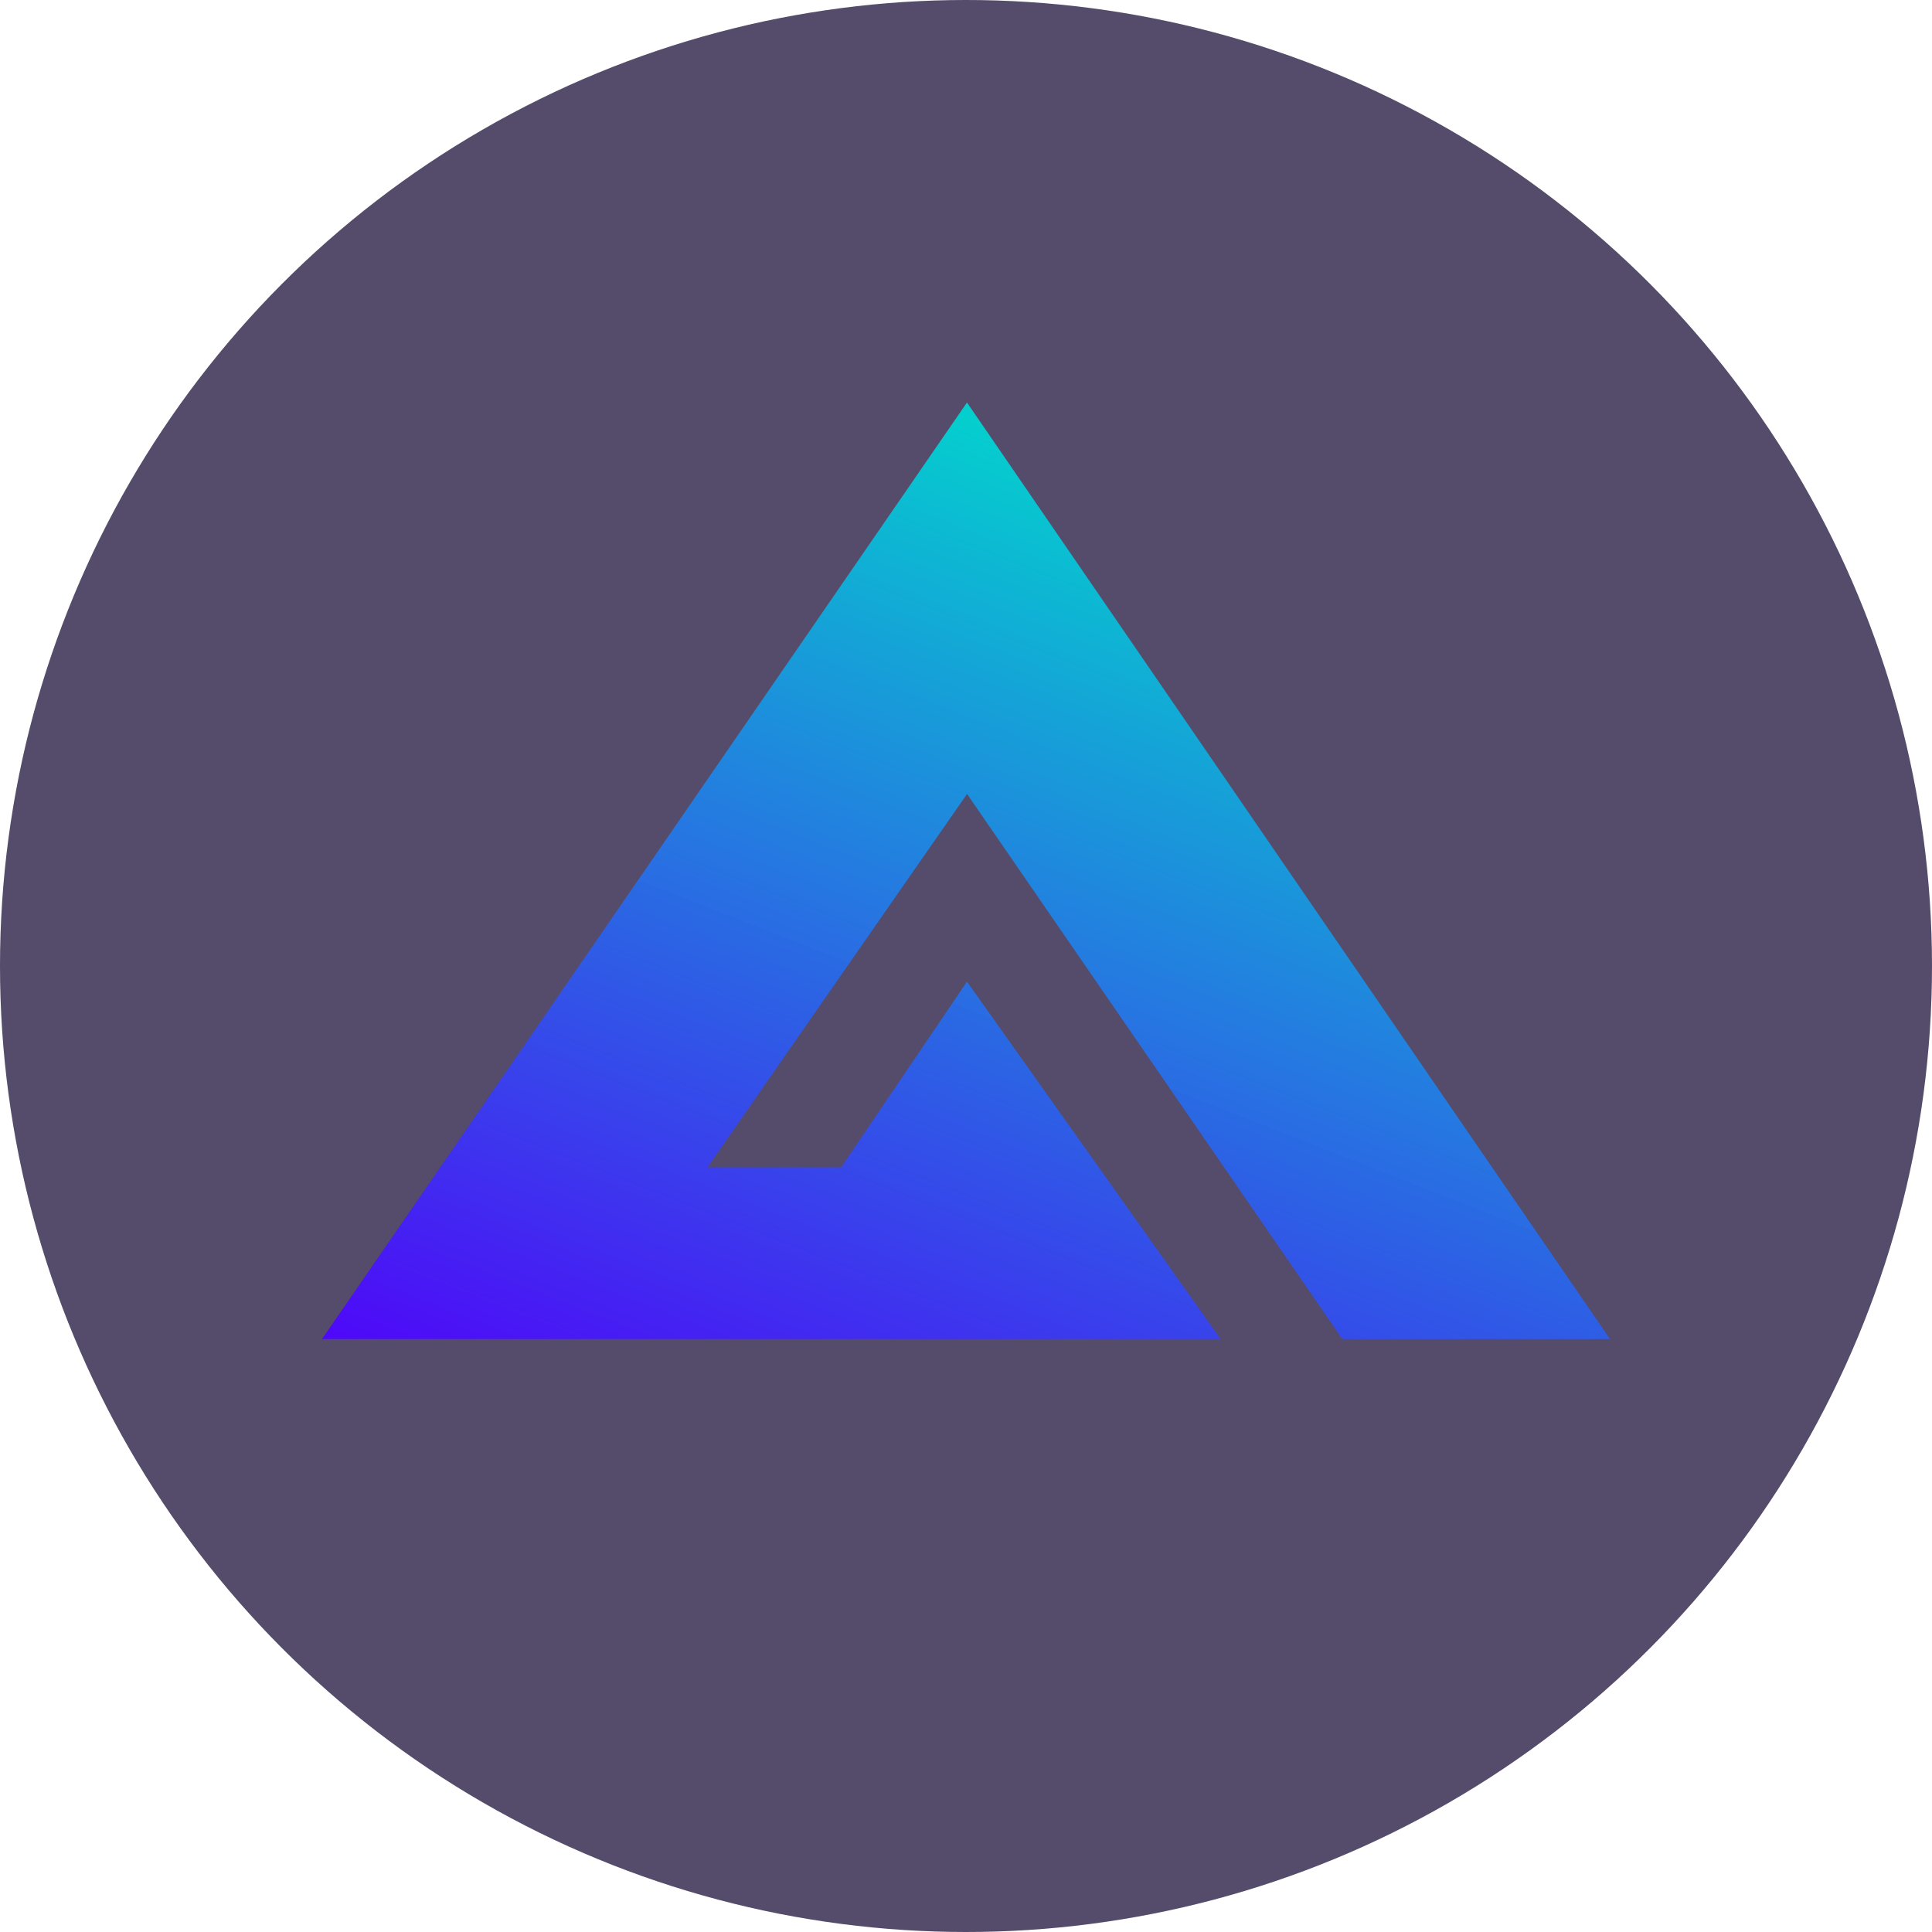
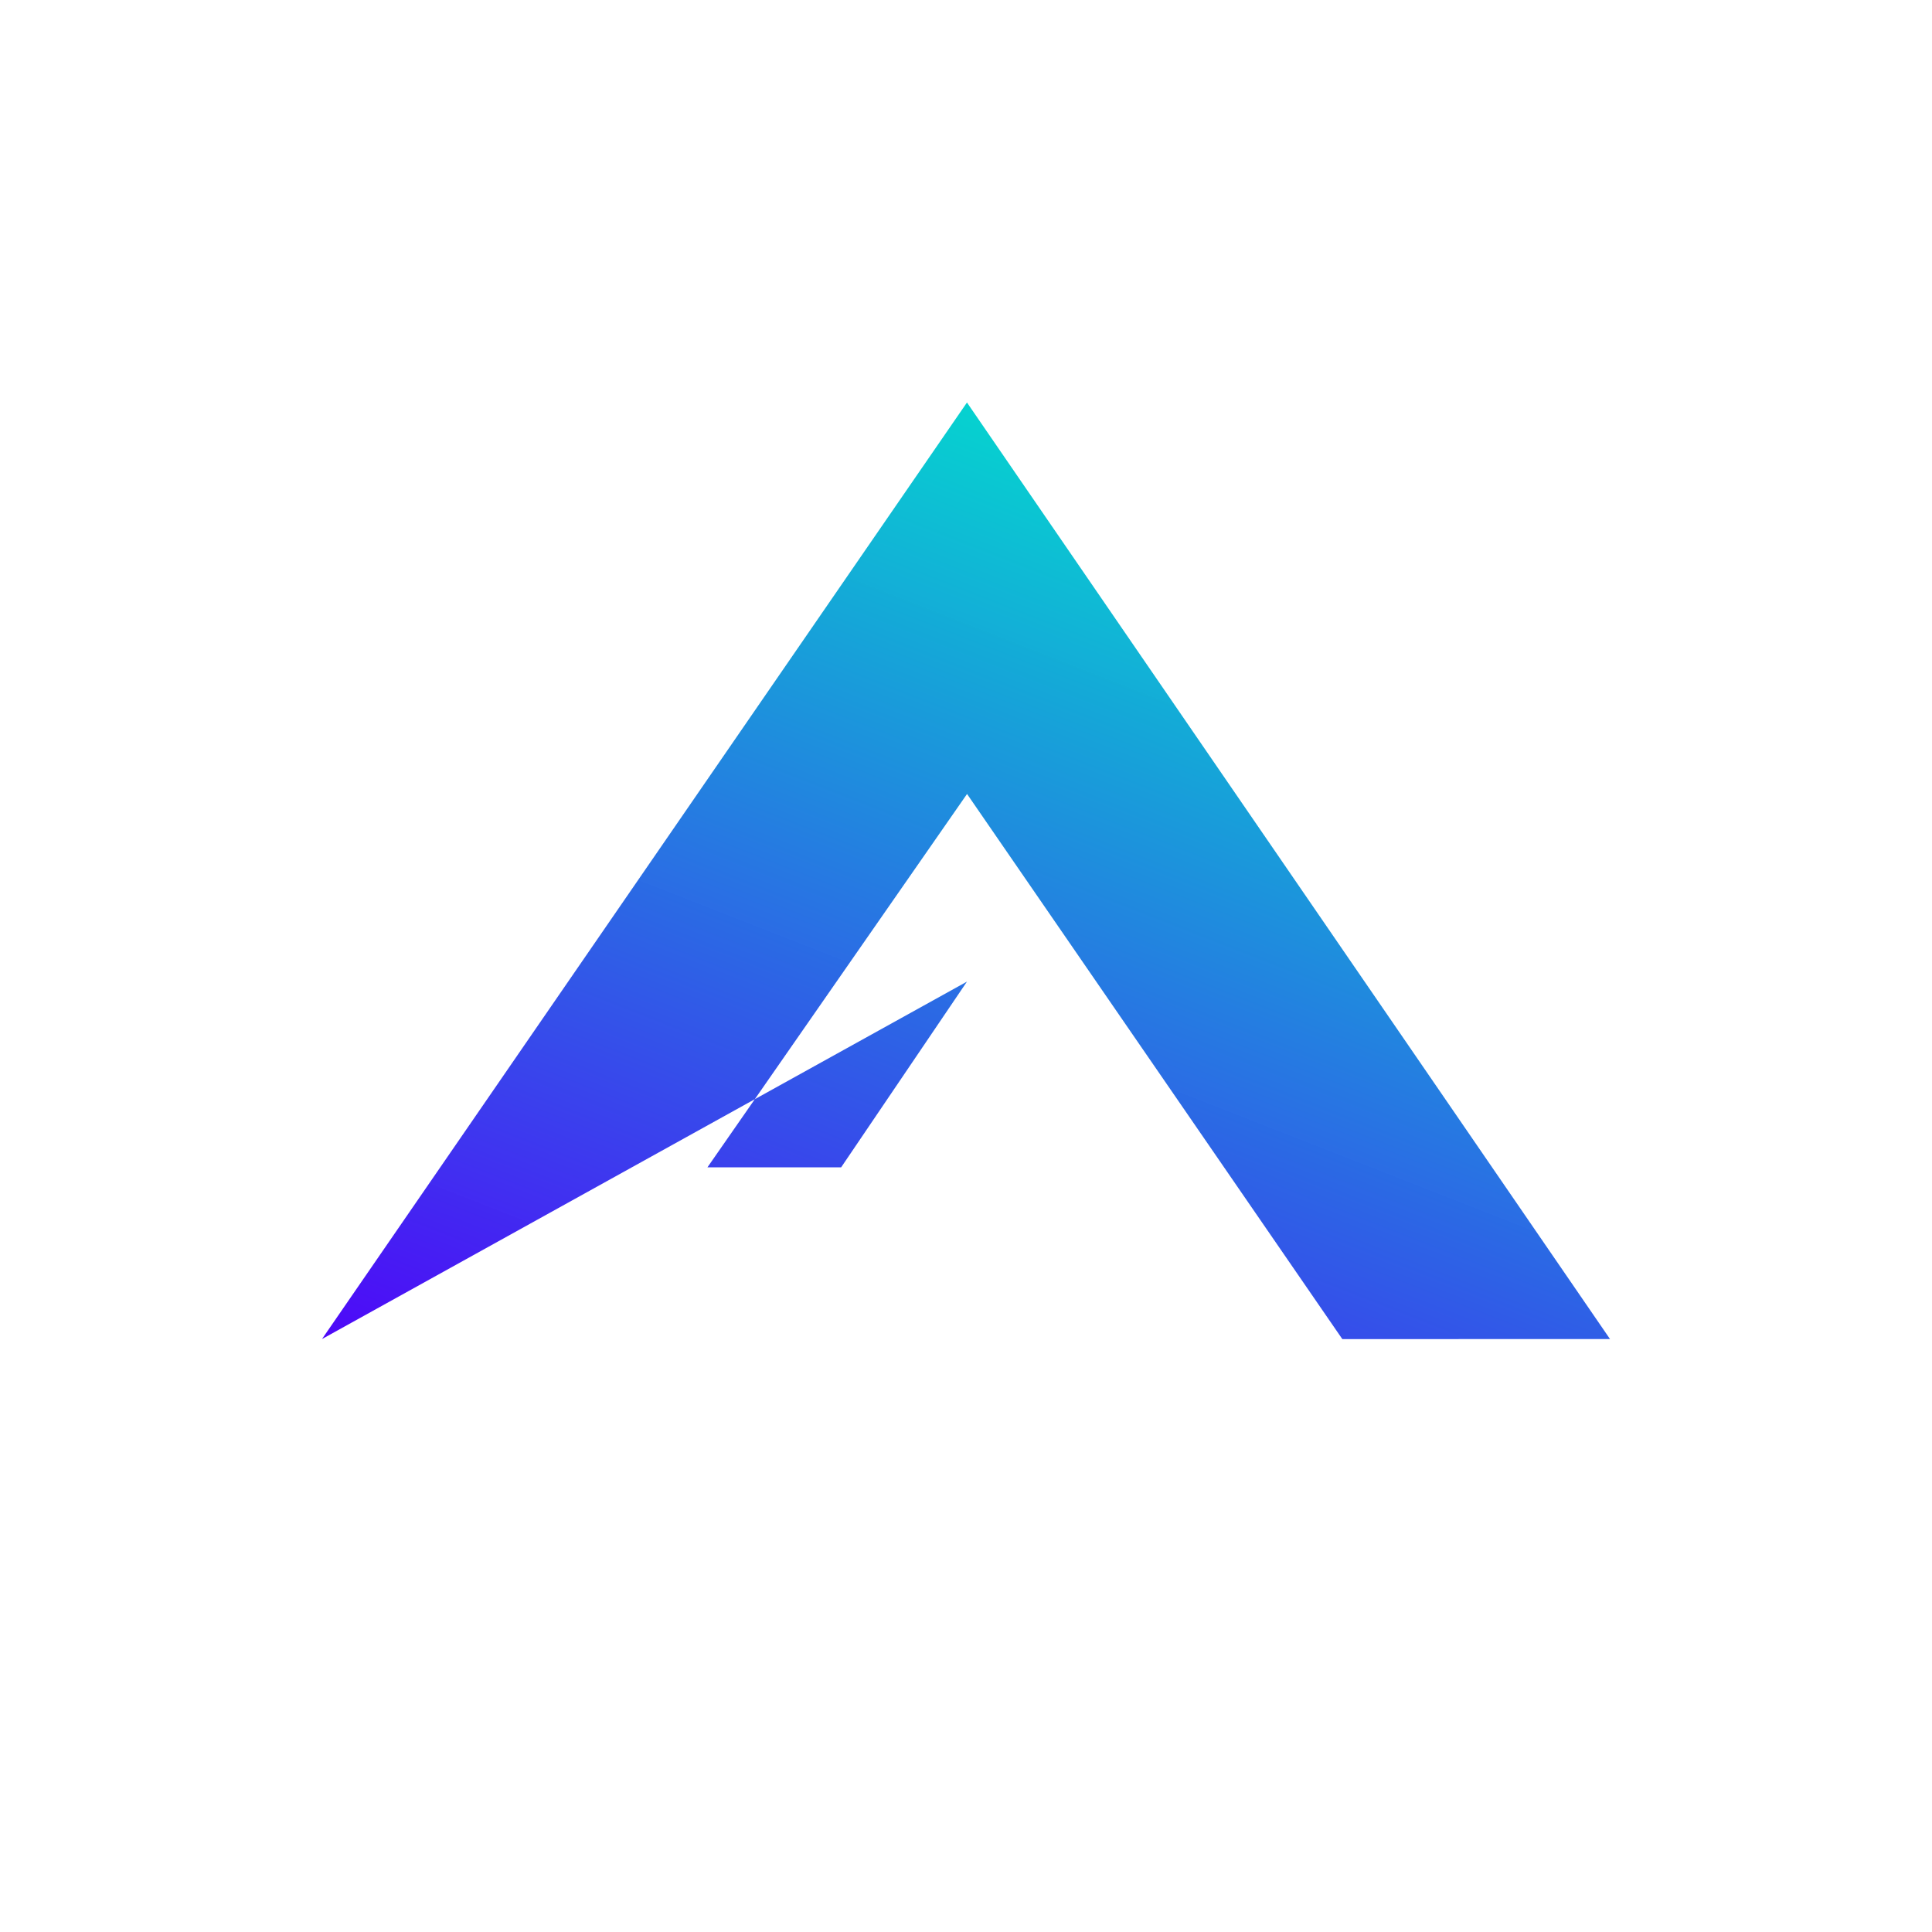
<svg xmlns="http://www.w3.org/2000/svg" width="24" height="24" viewBox="0 0 24 24" fill="none">
-   <circle cx="12" cy="12" r="12" fill="#554B6A" />
-   <path d="M20 16.634L12.012 5L4 16.634H15.163L12.012 12.194L10.449 14.501H8.788L12.013 9.863L16.675 16.635L20 16.634Z" fill="url(#paint0_linear_9266_2125)" />
+   <path d="M20 16.634L12.012 5L4 16.634L12.012 12.194L10.449 14.501H8.788L12.013 9.863L16.675 16.635L20 16.634Z" fill="url(#paint0_linear_9266_2125)" />
  <defs>
    <linearGradient id="paint0_linear_9266_2125" x1="12.576" y1="5.303" x2="7.607" y2="17.98" gradientUnits="userSpaceOnUse">
      <stop stop-color="#03D1CF" stop-opacity="0.988" />
      <stop offset="1" stop-color="#4E09F8" />
    </linearGradient>
  </defs>
</svg>